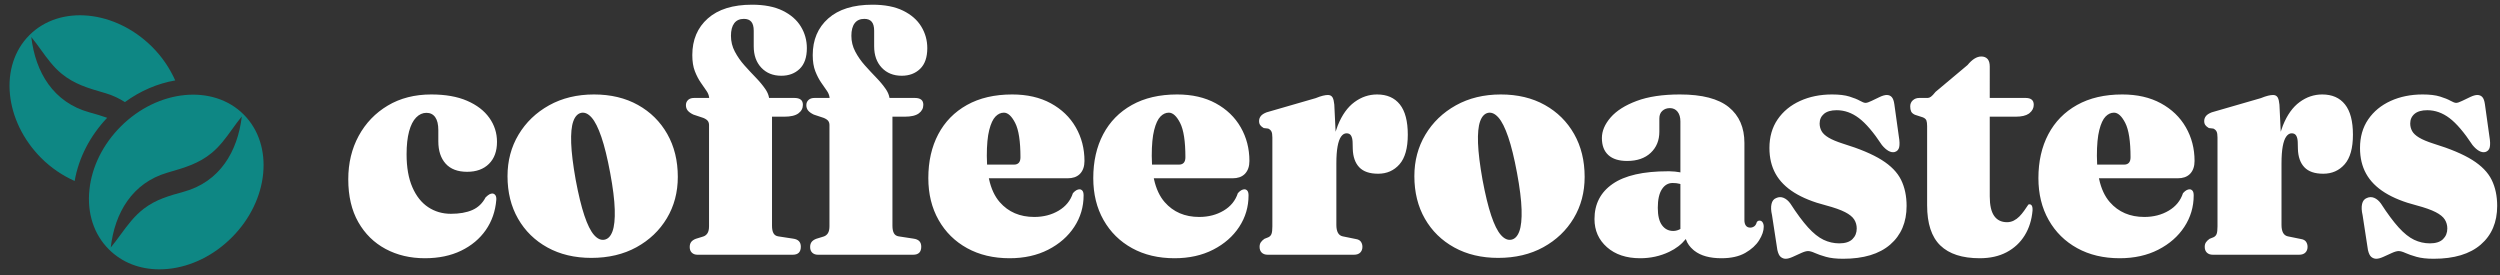
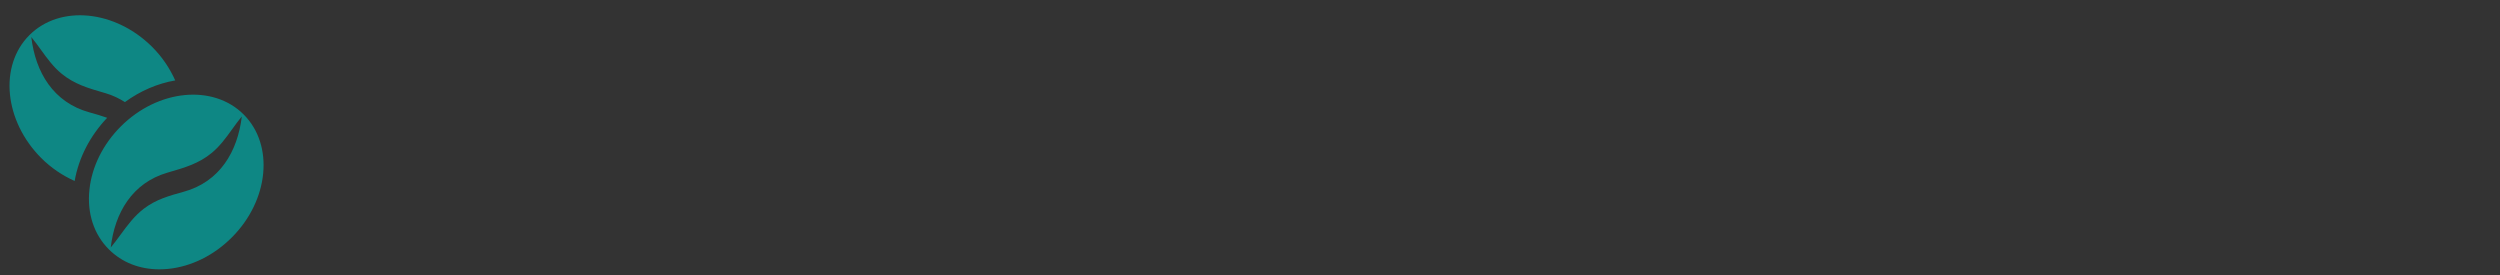
<svg xmlns="http://www.w3.org/2000/svg" width="218" height="24" viewBox="0 0 218 24" fill="none">
  <rect x="0" y="0" width="218" height="24" fill="#333333" stroke="none" />
-   <path fill-rule="evenodd" clip-rule="evenodd" d="M69.832 21.511C69.832 21.979 69.596 22.213 69.125 22.213H60.82C60.619 22.213 60.456 22.155 60.331 22.038C60.206 21.921 60.143 21.755 60.143 21.542C60.143 21.359 60.186 21.211 60.271 21.099C60.356 20.987 60.489 20.896 60.669 20.825L61.316 20.626C61.477 20.575 61.602 20.479 61.693 20.336C61.783 20.194 61.828 19.991 61.828 19.726V10.907C61.828 10.765 61.793 10.645 61.723 10.549C61.652 10.452 61.522 10.363 61.331 10.282L60.459 9.992C60.228 9.88 60.063 9.76 59.962 9.633C59.862 9.506 59.812 9.351 59.812 9.168C59.812 8.985 59.875 8.835 60 8.718L60.049 8.677C60.169 8.587 60.326 8.542 60.519 8.542H61.839L61.829 8.453C61.801 8.275 61.73 8.104 61.617 7.94C61.467 7.721 61.296 7.474 61.106 7.2C60.915 6.925 60.745 6.597 60.594 6.216C60.444 5.834 60.369 5.364 60.369 4.804C60.369 3.472 60.82 2.406 61.723 1.608C62.625 0.809 63.909 0.41 65.574 0.41C66.647 0.41 67.537 0.583 68.245 0.929C68.952 1.275 69.481 1.735 69.832 2.31C70.183 2.884 70.358 3.513 70.358 4.194C70.358 4.998 70.15 5.6 69.734 6.002C69.318 6.404 68.784 6.605 68.132 6.605C67.41 6.605 66.828 6.371 66.387 5.903C65.945 5.435 65.725 4.814 65.725 4.041V2.684C65.725 2.328 65.654 2.066 65.514 1.898C65.374 1.73 65.158 1.646 64.867 1.646C64.496 1.646 64.215 1.773 64.025 2.027C63.834 2.282 63.739 2.648 63.739 3.126C63.739 3.614 63.852 4.072 64.077 4.499C64.303 4.926 64.581 5.326 64.912 5.697C65.243 6.068 65.574 6.424 65.905 6.765C66.236 7.106 66.514 7.441 66.74 7.772L66.805 7.871C66.926 8.069 67.008 8.266 67.048 8.462L67.062 8.542H69.29C69.521 8.542 69.699 8.591 69.824 8.687C69.95 8.784 70.012 8.934 70.012 9.137C70.012 9.443 69.882 9.692 69.621 9.885C69.361 10.078 68.949 10.175 68.388 10.175H67.319V19.68C67.319 19.965 67.362 20.184 67.447 20.336C67.532 20.489 67.67 20.581 67.861 20.611L69.155 20.809C69.385 20.84 69.556 20.914 69.666 21.031C69.777 21.148 69.832 21.308 69.832 21.511ZM40.208 21.862C39.306 22.299 38.253 22.518 37.049 22.518C35.775 22.518 34.634 22.249 33.626 21.71C32.618 21.171 31.823 20.39 31.242 19.368C30.66 18.345 30.369 17.102 30.369 15.637C30.369 14.223 30.672 12.959 31.279 11.846C31.886 10.732 32.731 9.852 33.814 9.206C34.898 8.56 36.161 8.237 37.606 8.237C38.839 8.237 39.88 8.42 40.727 8.787C41.575 9.153 42.222 9.649 42.668 10.274C43.115 10.9 43.338 11.599 43.338 12.372C43.338 13.186 43.105 13.824 42.638 14.287C42.172 14.75 41.537 14.981 40.735 14.981C39.913 14.981 39.288 14.745 38.862 14.272C38.436 13.799 38.222 13.15 38.222 12.326V11.35C38.222 10.851 38.132 10.475 37.952 10.221C37.771 9.966 37.515 9.839 37.184 9.839C36.853 9.839 36.555 9.974 36.289 10.244C36.023 10.513 35.818 10.918 35.672 11.457C35.527 11.996 35.454 12.662 35.454 13.455C35.454 14.595 35.622 15.551 35.958 16.324C36.294 17.097 36.753 17.677 37.335 18.063C37.917 18.45 38.578 18.643 39.321 18.643C40.063 18.643 40.685 18.534 41.186 18.315C41.688 18.096 42.074 17.727 42.345 17.209C42.495 17.066 42.613 16.975 42.698 16.934C42.784 16.893 42.866 16.873 42.947 16.873C43.047 16.883 43.13 16.931 43.195 17.018C43.26 17.104 43.288 17.239 43.278 17.422C43.197 18.419 42.891 19.299 42.36 20.062C41.828 20.825 41.111 21.425 40.208 21.862ZM55.502 21.557C54.373 22.177 53.062 22.488 51.567 22.488C50.113 22.488 48.837 22.185 47.738 21.58C46.64 20.975 45.785 20.138 45.173 19.07C44.561 18.002 44.255 16.766 44.255 15.363C44.255 14.02 44.576 12.812 45.218 11.739C45.86 10.666 46.748 9.814 47.881 9.183C49.015 8.553 50.319 8.237 51.793 8.237C53.257 8.237 54.536 8.542 55.63 9.153C56.723 9.763 57.575 10.607 58.187 11.685C58.799 12.764 59.105 14.01 59.105 15.424C59.105 16.766 58.786 17.969 58.15 19.032C57.513 20.095 56.63 20.936 55.502 21.557ZM52.711 20.901C52.4 20.962 52.096 20.825 51.8 20.489C51.505 20.153 51.224 19.589 50.958 18.795C50.692 18.002 50.439 16.959 50.198 15.668C49.968 14.376 49.837 13.313 49.807 12.479C49.777 11.645 49.837 11.014 49.988 10.587C50.138 10.16 50.369 9.91 50.68 9.839C50.991 9.778 51.294 9.916 51.59 10.251C51.886 10.587 52.169 11.151 52.44 11.945C52.711 12.738 52.967 13.781 53.207 15.073C53.448 16.364 53.581 17.43 53.606 18.269C53.631 19.108 53.566 19.741 53.41 20.169C53.255 20.596 53.022 20.84 52.711 20.901ZM79.626 22.213C80.097 22.213 80.333 21.979 80.333 21.511C80.333 21.308 80.278 21.148 80.168 21.031C80.057 20.914 79.887 20.84 79.656 20.809L78.362 20.611C78.172 20.581 78.034 20.489 77.949 20.336C77.863 20.184 77.821 19.965 77.821 19.68V10.175H78.889C79.451 10.175 79.862 10.078 80.123 9.885C80.383 9.692 80.514 9.443 80.514 9.137C80.514 8.934 80.451 8.784 80.326 8.687C80.2 8.591 80.022 8.542 79.792 8.542H77.563L77.549 8.462C77.509 8.266 77.428 8.069 77.306 7.871L77.242 7.772C77.016 7.441 76.737 7.106 76.406 6.765C76.076 6.424 75.745 6.068 75.413 5.697C75.083 5.326 74.804 4.926 74.579 4.499C74.353 4.072 74.24 3.614 74.24 3.126C74.24 2.648 74.335 2.282 74.526 2.027C74.716 1.773 74.997 1.646 75.368 1.646C75.659 1.646 75.875 1.73 76.015 1.898C76.156 2.066 76.226 2.328 76.226 2.684V4.041C76.226 4.814 76.447 5.435 76.888 5.903C77.329 6.371 77.911 6.605 78.633 6.605C79.285 6.605 79.819 6.404 80.235 6.002C80.652 5.6 80.86 4.998 80.86 4.194C80.86 3.513 80.684 2.884 80.333 2.31C79.982 1.735 79.453 1.275 78.746 0.929C78.039 0.583 77.149 0.41 76.076 0.41C74.41 0.41 73.127 0.809 72.224 1.608C71.321 2.406 70.87 3.472 70.87 4.804C70.87 5.364 70.945 5.834 71.096 6.216C71.246 6.597 71.417 6.925 71.607 7.2C71.798 7.474 71.968 7.721 72.119 7.94C72.231 8.104 72.302 8.275 72.33 8.453L72.341 8.542H71.02C70.827 8.542 70.671 8.587 70.551 8.677L70.501 8.718C70.376 8.835 70.313 8.985 70.313 9.168C70.313 9.351 70.364 9.506 70.464 9.633C70.564 9.76 70.73 9.88 70.96 9.992L71.833 10.282C72.023 10.363 72.154 10.452 72.224 10.549C72.294 10.645 72.329 10.765 72.329 10.907V19.726C72.329 19.991 72.284 20.194 72.194 20.336C72.104 20.479 71.978 20.575 71.818 20.626L71.171 20.825C70.99 20.896 70.857 20.987 70.772 21.099C70.687 21.211 70.644 21.359 70.644 21.542C70.644 21.755 70.707 21.921 70.832 22.038C70.958 22.155 71.121 22.213 71.321 22.213H79.626ZM91.406 21.771C90.433 22.269 89.31 22.518 88.036 22.518C86.632 22.518 85.398 22.226 84.335 21.641C83.272 21.056 82.442 20.237 81.845 19.184C81.249 18.132 80.95 16.914 80.95 15.53C80.95 14.076 81.238 12.802 81.815 11.708C82.392 10.615 83.227 9.763 84.32 9.153C85.413 8.542 86.727 8.237 88.262 8.237C89.566 8.237 90.689 8.494 91.632 9.008C92.575 9.521 93.299 10.218 93.806 11.098C94.312 11.978 94.566 12.957 94.566 14.035C94.566 14.503 94.44 14.872 94.19 15.141L94.13 15.201C93.883 15.431 93.541 15.546 93.106 15.546H86.229L86.243 15.616C86.426 16.454 86.738 17.124 87.179 17.628C87.931 18.488 88.934 18.918 90.188 18.918C90.99 18.918 91.7 18.734 92.317 18.368C92.933 18.002 93.347 17.493 93.558 16.843C93.678 16.71 93.786 16.621 93.881 16.575C93.977 16.53 94.059 16.507 94.129 16.507C94.23 16.507 94.315 16.547 94.385 16.629C94.455 16.71 94.49 16.848 94.49 17.041C94.49 18.038 94.22 18.951 93.678 19.779C93.136 20.608 92.379 21.272 91.406 21.771ZM86.072 14.322C86.058 14.088 86.05 13.845 86.05 13.593C86.05 12.636 86.121 11.884 86.261 11.335C86.401 10.785 86.582 10.396 86.803 10.167C87.023 9.938 87.269 9.824 87.54 9.824C87.891 9.824 88.219 10.124 88.525 10.724C88.831 11.324 88.984 12.321 88.984 13.715C88.984 14.142 88.793 14.355 88.412 14.355H86.074L86.072 14.322ZM105.789 21.771C104.816 22.269 103.693 22.518 102.419 22.518C101.015 22.518 99.781 22.226 98.718 21.641C97.655 21.056 96.825 20.237 96.228 19.184C95.631 18.132 95.333 16.914 95.333 15.53C95.333 14.076 95.621 12.802 96.198 11.708C96.775 10.615 97.61 9.763 98.703 9.153C99.796 8.542 101.11 8.237 102.645 8.237C103.949 8.237 105.072 8.494 106.015 9.008C106.958 9.521 107.682 10.218 108.189 11.098C108.695 11.978 108.949 12.957 108.949 14.035C108.949 14.503 108.823 14.872 108.573 15.141L108.513 15.201C108.266 15.431 107.924 15.546 107.489 15.546H100.612L100.626 15.616C100.809 16.454 101.121 17.124 101.562 17.628C102.314 18.488 103.317 18.918 104.571 18.918C105.373 18.918 106.083 18.734 106.699 18.368C107.316 18.002 107.73 17.493 107.941 16.843C108.061 16.71 108.169 16.621 108.264 16.575C108.359 16.53 108.442 16.507 108.512 16.507C108.613 16.507 108.698 16.547 108.768 16.629C108.838 16.71 108.873 16.848 108.873 17.041C108.873 18.038 108.603 18.951 108.061 19.779C107.519 20.608 106.762 21.272 105.789 21.771ZM100.455 14.322C100.44 14.088 100.433 13.845 100.433 13.593C100.433 12.636 100.503 11.884 100.644 11.335C100.784 10.785 100.965 10.396 101.186 10.167C101.406 9.938 101.652 9.824 101.923 9.824C102.274 9.824 102.602 10.124 102.908 10.724C103.214 11.324 103.367 12.321 103.367 13.715C103.367 14.142 103.176 14.355 102.795 14.355H100.457L100.455 14.322ZM118.615 22.022C118.49 22.149 118.307 22.213 118.066 22.213H110.543C110.323 22.213 110.15 22.152 110.024 22.03C109.899 21.908 109.836 21.74 109.836 21.526C109.836 21.364 109.874 21.229 109.949 21.122C110.024 21.015 110.127 20.916 110.258 20.825L110.604 20.687C110.734 20.626 110.824 20.53 110.874 20.397C110.925 20.265 110.95 20.047 110.95 19.741V11.991C110.95 11.746 110.922 11.571 110.867 11.464C110.812 11.357 110.719 11.274 110.589 11.212L110.197 11.167C110.057 11.085 109.954 10.999 109.889 10.907C109.824 10.816 109.791 10.699 109.791 10.556C109.791 10.394 109.841 10.249 109.942 10.121C110.042 9.994 110.212 9.885 110.453 9.793L114.726 8.558C114.977 8.456 115.187 8.385 115.358 8.344C115.528 8.303 115.674 8.283 115.794 8.283C115.965 8.283 116.093 8.344 116.178 8.466L116.205 8.51C116.276 8.638 116.324 8.842 116.351 9.122L116.465 11.493L116.491 11.405C116.542 11.24 116.598 11.082 116.659 10.93C117.025 10.02 117.509 9.343 118.111 8.901C118.713 8.458 119.37 8.237 120.082 8.237C120.945 8.237 121.606 8.527 122.068 9.107C122.529 9.687 122.76 10.566 122.76 11.746C122.76 12.916 122.519 13.776 122.038 14.325C121.556 14.874 120.934 15.149 120.172 15.149C119.43 15.149 118.881 14.961 118.525 14.584C118.169 14.208 117.981 13.674 117.961 12.982L117.946 12.372C117.936 12.138 117.89 11.955 117.81 11.823C117.73 11.691 117.6 11.624 117.419 11.624C117.238 11.624 117.08 11.719 116.945 11.907C116.81 12.095 116.707 12.382 116.637 12.769C116.566 13.155 116.531 13.649 116.531 14.249V19.619C116.531 19.904 116.576 20.13 116.667 20.298C116.757 20.466 116.897 20.57 117.088 20.611L118.216 20.84C118.427 20.87 118.577 20.949 118.668 21.076C118.758 21.203 118.803 21.354 118.803 21.526C118.803 21.73 118.74 21.895 118.615 22.022ZM130.643 22.488C132.138 22.488 133.449 22.177 134.578 21.557C135.706 20.936 136.589 20.095 137.226 19.032C137.863 17.969 138.181 16.766 138.181 15.424C138.181 14.01 137.875 12.764 137.263 11.685C136.651 10.607 135.799 9.763 134.706 9.153C133.612 8.542 132.334 8.237 130.869 8.237C129.395 8.237 128.091 8.553 126.957 9.183C125.824 9.814 124.936 10.666 124.295 11.739C123.653 12.812 123.332 14.02 123.332 15.363C123.332 16.766 123.638 18.002 124.249 19.07C124.861 20.138 125.716 20.975 126.815 21.58C127.913 22.185 129.189 22.488 130.643 22.488ZM130.877 20.489C131.173 20.825 131.476 20.962 131.787 20.901C132.098 20.84 132.331 20.596 132.486 20.169C132.642 19.741 132.707 19.108 132.682 18.269C132.657 17.43 132.524 16.364 132.283 15.073C132.043 13.781 131.787 12.738 131.516 11.945C131.245 11.151 130.962 10.587 130.666 10.251C130.37 9.916 130.067 9.778 129.756 9.839C129.445 9.91 129.214 10.16 129.064 10.587C128.913 11.014 128.853 11.645 128.883 12.479C128.913 13.313 129.044 14.376 129.274 15.668C129.515 16.959 129.768 18.002 130.034 18.795C130.3 19.589 130.581 20.153 130.877 20.489ZM150.112 22.518C150.954 22.518 151.646 22.363 152.188 22.053C152.729 21.743 153.133 21.374 153.399 20.947C153.665 20.52 153.798 20.128 153.798 19.772C153.798 19.619 153.765 19.492 153.7 19.39C153.635 19.289 153.547 19.238 153.437 19.238C153.386 19.238 153.341 19.248 153.301 19.268C153.261 19.289 153.226 19.319 153.196 19.36C153.146 19.543 153.068 19.67 152.963 19.741C152.857 19.813 152.744 19.848 152.624 19.848C152.454 19.848 152.326 19.79 152.24 19.673C152.155 19.556 152.113 19.401 152.113 19.207V12.464C152.113 11.121 151.659 10.081 150.751 9.343C149.843 8.606 148.422 8.237 146.486 8.237C144.981 8.237 143.725 8.425 142.717 8.802C141.709 9.178 140.952 9.659 140.445 10.244C139.939 10.829 139.685 11.426 139.685 12.036C139.685 12.687 139.874 13.183 140.25 13.524C140.626 13.865 141.17 14.035 141.882 14.035C142.755 14.035 143.442 13.799 143.943 13.326C144.445 12.853 144.695 12.24 144.695 11.487V10.328C144.695 10.043 144.783 9.821 144.959 9.664C145.134 9.506 145.352 9.427 145.613 9.427C145.894 9.427 146.117 9.532 146.283 9.74C146.448 9.949 146.531 10.231 146.531 10.587L146.531 15.034L146.451 15.017C146.209 14.97 145.928 14.944 145.61 14.937L145.448 14.935C143.291 14.935 141.684 15.301 140.626 16.034C139.568 16.766 139.039 17.788 139.039 19.101C139.039 20.097 139.402 20.916 140.129 21.557C140.856 22.198 141.822 22.518 143.025 22.518C143.928 22.518 144.771 22.333 145.553 21.961C146.14 21.683 146.616 21.317 146.983 20.864L147.004 20.838L147.026 20.906C147.142 21.236 147.354 21.531 147.662 21.793L147.757 21.87C148.314 22.302 149.099 22.518 150.112 22.518ZM144.929 19.642C145.174 19.973 145.498 20.138 145.899 20.138L145.985 20.135C146.156 20.123 146.322 20.076 146.482 19.992L146.531 19.964V16.049L146.456 16.026C146.285 15.98 146.085 15.957 145.854 15.957C145.463 15.957 145.149 16.141 144.914 16.507C144.678 16.873 144.56 17.412 144.56 18.124C144.56 18.806 144.683 19.312 144.929 19.642ZM160.718 22.564C162.504 22.564 163.873 22.152 164.826 21.328C165.778 20.504 166.255 19.38 166.255 17.956C166.255 17.092 166.094 16.334 165.773 15.683C165.452 15.032 164.891 14.455 164.088 13.951C163.286 13.448 162.158 12.972 160.703 12.525C160.162 12.352 159.743 12.176 159.447 11.998C159.151 11.82 158.948 11.63 158.838 11.426C158.727 11.223 158.672 11.004 158.672 10.77C158.672 10.424 158.798 10.144 159.048 9.931C159.299 9.717 159.67 9.61 160.162 9.61C160.844 9.61 161.488 9.839 162.095 10.297C162.702 10.755 163.371 11.538 164.103 12.647C164.294 12.881 164.485 13.051 164.675 13.158C164.866 13.265 165.046 13.298 165.217 13.257C165.427 13.196 165.558 13.056 165.608 12.837C165.658 12.619 165.648 12.306 165.578 11.899L165.187 9.092C165.147 8.797 165.071 8.588 164.961 8.466C164.851 8.344 164.705 8.283 164.525 8.283C164.364 8.283 164.164 8.339 163.923 8.451C163.682 8.563 163.444 8.677 163.208 8.794C162.973 8.911 162.794 8.97 162.674 8.97C162.564 8.97 162.401 8.909 162.185 8.787C161.97 8.664 161.666 8.542 161.275 8.42C160.884 8.298 160.377 8.237 159.755 8.237C158.722 8.237 157.792 8.425 156.965 8.802C156.137 9.178 155.485 9.715 155.009 10.411C154.532 11.108 154.294 11.94 154.294 12.906C154.294 13.76 154.472 14.508 154.828 15.149C155.184 15.79 155.728 16.339 156.461 16.797C157.193 17.254 158.116 17.626 159.229 17.91C159.951 18.104 160.505 18.299 160.891 18.498C161.277 18.696 161.543 18.912 161.689 19.146C161.834 19.38 161.907 19.64 161.907 19.924C161.907 20.301 161.781 20.611 161.531 20.855C161.28 21.099 160.899 21.221 160.387 21.221C159.906 21.221 159.447 21.117 159.011 20.909C158.574 20.7 158.126 20.341 157.664 19.833C157.203 19.324 156.686 18.628 156.115 17.743C155.944 17.509 155.751 17.346 155.535 17.254C155.32 17.163 155.102 17.168 154.881 17.27C154.67 17.351 154.535 17.524 154.475 17.788C154.414 18.053 154.43 18.378 154.52 18.765L154.986 21.801C155.056 22.106 155.157 22.31 155.287 22.411C155.417 22.513 155.558 22.564 155.708 22.564C155.879 22.564 156.087 22.508 156.333 22.396L157.07 22.061C157.316 21.949 157.514 21.893 157.664 21.893C157.815 21.893 158.013 21.949 158.258 22.061C158.504 22.172 158.825 22.284 159.221 22.396C159.618 22.508 160.117 22.564 160.718 22.564ZM174.981 21.992C174.319 22.343 173.537 22.518 172.634 22.518C171.109 22.518 169.963 22.147 169.196 21.404C168.429 20.662 168.045 19.492 168.045 17.895V10.999C168.045 10.785 168.025 10.623 167.985 10.511C167.945 10.399 167.845 10.307 167.684 10.236L166.977 10.007C166.806 9.926 166.696 9.827 166.646 9.71C166.596 9.593 166.571 9.448 166.571 9.275C166.571 9.061 166.646 8.886 166.796 8.748C166.947 8.611 167.132 8.542 167.353 8.542H168.09C168.181 8.542 168.276 8.507 168.376 8.436C168.476 8.364 168.612 8.222 168.782 8.008L171.566 5.674C171.766 5.43 171.967 5.244 172.167 5.117C172.368 4.99 172.569 4.926 172.769 4.926C173 4.926 173.181 4.998 173.311 5.14L173.352 5.19C173.455 5.333 173.507 5.54 173.507 5.811L173.506 8.542H176.651C176.872 8.542 177.042 8.591 177.162 8.687C177.283 8.784 177.343 8.934 177.343 9.137C177.343 9.422 177.218 9.666 176.967 9.87L176.911 9.912C176.658 10.087 176.275 10.175 175.763 10.175H173.506L173.507 17.132C173.507 17.895 173.634 18.46 173.89 18.826C174.146 19.192 174.52 19.375 175.011 19.375C175.222 19.375 175.417 19.329 175.598 19.238C175.778 19.146 175.941 19.027 176.087 18.879C176.232 18.732 176.37 18.567 176.5 18.384C176.631 18.2 176.756 18.017 176.877 17.834C176.977 17.794 177.065 17.811 177.14 17.888C177.215 17.964 177.248 18.119 177.238 18.353C177.167 19.177 176.939 19.902 176.553 20.527C176.167 21.153 175.643 21.641 174.981 21.992ZM184.835 22.518C186.109 22.518 187.232 22.269 188.205 21.771C189.178 21.272 189.936 20.608 190.477 19.779C191.019 18.951 191.29 18.038 191.29 17.041C191.29 16.848 191.255 16.71 191.184 16.629C191.114 16.547 191.029 16.507 190.929 16.507C190.858 16.507 190.776 16.53 190.68 16.575C190.585 16.621 190.477 16.71 190.357 16.843C190.146 17.493 189.732 18.002 189.116 18.368C188.499 18.734 187.789 18.918 186.987 18.918C185.733 18.918 184.73 18.488 183.978 17.628C183.537 17.124 183.225 16.454 183.043 15.616L183.028 15.546H189.905C190.341 15.546 190.682 15.431 190.929 15.201L190.989 15.141C191.239 14.872 191.365 14.503 191.365 14.035C191.365 12.957 191.112 11.978 190.605 11.098C190.099 10.218 189.374 9.521 188.431 9.008C187.488 8.494 186.365 8.237 185.061 8.237C183.526 8.237 182.212 8.542 181.119 9.153C180.026 9.763 179.191 10.615 178.614 11.708C178.038 12.802 177.749 14.076 177.749 15.53C177.749 16.914 178.048 18.132 178.644 19.184C179.241 20.237 180.071 21.056 181.134 21.641C182.197 22.226 183.431 22.518 184.835 22.518ZM182.849 13.593C182.849 13.845 182.857 14.088 182.871 14.322L182.873 14.355H185.211C185.593 14.355 185.783 14.142 185.783 13.715C185.783 12.321 185.63 11.324 185.324 10.724C185.018 10.124 184.69 9.824 184.339 9.824C184.068 9.824 183.822 9.938 183.602 10.167C183.381 10.396 183.2 10.785 183.06 11.335C182.92 11.884 182.849 12.636 182.849 13.593ZM200.482 22.213C200.723 22.213 200.906 22.149 201.031 22.022C201.157 21.895 201.219 21.73 201.219 21.526C201.219 21.354 201.174 21.203 201.084 21.076C200.994 20.949 200.843 20.87 200.632 20.84L199.504 20.611C199.314 20.57 199.173 20.466 199.083 20.298C198.993 20.13 198.947 19.904 198.947 19.619V14.249C198.947 13.649 198.983 13.155 199.053 12.769C199.123 12.382 199.226 12.095 199.361 11.907C199.497 11.719 199.655 11.624 199.835 11.624C200.016 11.624 200.146 11.691 200.226 11.823C200.307 11.955 200.352 12.138 200.362 12.372L200.377 12.982C200.397 13.674 200.585 14.208 200.941 14.584C201.297 14.961 201.846 15.149 202.588 15.149C203.351 15.149 203.972 14.874 204.454 14.325C204.935 13.776 205.176 12.916 205.176 11.746C205.176 10.566 204.945 9.687 204.484 9.107C204.023 8.527 203.361 8.237 202.498 8.237C201.786 8.237 201.129 8.458 200.527 8.901C199.925 9.343 199.441 10.02 199.075 10.93C199.014 11.082 198.958 11.24 198.908 11.405L198.881 11.493L198.767 9.122C198.74 8.842 198.692 8.638 198.621 8.51L198.594 8.466C198.509 8.344 198.381 8.283 198.21 8.283C198.09 8.283 197.944 8.303 197.774 8.344C197.603 8.385 197.393 8.456 197.142 8.558L192.869 9.793C192.629 9.885 192.458 9.994 192.358 10.121C192.257 10.249 192.207 10.394 192.207 10.556C192.207 10.699 192.24 10.816 192.305 10.907C192.37 10.999 192.473 11.085 192.614 11.167L193.005 11.212C193.135 11.274 193.228 11.357 193.283 11.464C193.338 11.571 193.366 11.746 193.366 11.991V19.741C193.366 20.047 193.341 20.265 193.291 20.397C193.24 20.53 193.15 20.626 193.02 20.687L192.674 20.825C192.543 20.916 192.441 21.015 192.365 21.122C192.29 21.229 192.252 21.364 192.252 21.526C192.252 21.74 192.315 21.908 192.441 22.03C192.566 22.152 192.739 22.213 192.96 22.213H200.482ZM216.324 21.328C215.372 22.152 214.002 22.564 212.217 22.564C211.615 22.564 211.116 22.508 210.72 22.396C210.324 22.284 210.003 22.172 209.757 22.061C209.512 21.949 209.313 21.893 209.163 21.893C209.013 21.893 208.814 21.949 208.569 22.061L207.831 22.396C207.586 22.508 207.378 22.564 207.207 22.564C207.057 22.564 206.916 22.513 206.786 22.411C206.655 22.31 206.555 22.106 206.485 21.801L206.019 18.765C205.928 18.378 205.913 18.053 205.973 17.788C206.034 17.524 206.169 17.351 206.38 17.27C206.6 17.168 206.818 17.163 207.034 17.254C207.25 17.346 207.443 17.509 207.613 17.743C208.185 18.628 208.702 19.324 209.163 19.833C209.624 20.341 210.073 20.7 210.509 20.909C210.946 21.117 211.405 21.221 211.886 21.221C212.398 21.221 212.779 21.099 213.03 20.855C213.28 20.611 213.406 20.301 213.406 19.924C213.406 19.64 213.333 19.38 213.187 19.146C213.042 18.912 212.776 18.696 212.39 18.498C212.004 18.299 211.45 18.104 210.728 17.91C209.614 17.626 208.692 17.254 207.959 16.797C207.227 16.339 206.683 15.79 206.327 15.149C205.971 14.508 205.793 13.76 205.793 12.906C205.793 11.94 206.031 11.108 206.508 10.411C206.984 9.715 207.636 9.178 208.463 8.802C209.291 8.425 210.221 8.237 211.254 8.237C211.876 8.237 212.383 8.298 212.774 8.42C213.165 8.542 213.468 8.664 213.684 8.787C213.9 8.909 214.063 8.97 214.173 8.97C214.293 8.97 214.471 8.911 214.707 8.794C214.943 8.677 215.181 8.563 215.422 8.451C215.662 8.339 215.863 8.283 216.023 8.283C216.204 8.283 216.349 8.344 216.46 8.466C216.57 8.588 216.645 8.797 216.685 9.092L217.077 11.899C217.147 12.306 217.157 12.619 217.107 12.837C217.057 13.056 216.926 13.196 216.716 13.257C216.545 13.298 216.364 13.265 216.174 13.158C215.983 13.051 215.793 12.881 215.602 12.647C214.87 11.538 214.201 10.755 213.594 10.297C212.987 9.839 212.342 9.61 211.66 9.61C211.169 9.61 210.798 9.717 210.547 9.931C210.296 10.144 210.171 10.424 210.171 10.77C210.171 11.004 210.226 11.223 210.336 11.426C210.447 11.63 210.65 11.82 210.946 11.998C211.242 12.176 211.66 12.352 212.202 12.525C213.656 12.972 214.785 13.448 215.587 13.951C216.39 14.455 216.951 15.032 217.272 15.683C217.593 16.334 217.754 17.092 217.754 17.956C217.754 19.38 217.277 20.504 216.324 21.328Z" fill="white" />
  <path fill-rule="evenodd" clip-rule="evenodd" d="M13.282 4.104C10.038 0.862 5.23 0.396 2.563 3.065C-0.105 5.733 0.361 10.542 3.6 13.785C4.464 14.649 5.459 15.31 6.51 15.783C6.855 13.78 7.844 11.854 9.345 10.272C8.847 10.095 8.338 9.946 7.806 9.8C4.658 8.936 3.093 6.309 2.728 3.23C3.03 3.594 3.305 3.975 3.58 4.355C4.112 5.093 4.642 5.826 5.36 6.417C6.477 7.337 7.703 7.692 9.045 8.081C9.096 8.096 9.148 8.111 9.201 8.126C9.836 8.31 10.389 8.583 10.895 8.902C12.227 7.928 13.729 7.28 15.28 7.013C14.808 5.962 14.146 4.968 13.282 4.104ZM7.797 16.553C8.003 14.547 8.975 12.585 10.533 11.027C13.777 7.785 18.585 7.317 21.252 9.988C23.92 12.657 23.455 17.465 20.212 20.708C18.654 22.266 16.692 23.238 14.686 23.446C14.419 23.472 14.155 23.486 13.896 23.486C12.171 23.486 10.629 22.881 9.494 21.745C8.187 20.44 7.583 18.595 7.797 16.553ZM12.541 18.199C13.605 17.388 14.755 17.067 16.007 16.725C19.156 15.861 20.719 13.234 21.086 10.155C20.786 10.516 20.513 10.895 20.24 11.273C19.706 12.013 19.175 12.749 18.454 13.342C17.333 14.263 16.104 14.619 14.757 15.009L14.757 15.009L14.613 15.051C11.532 15.945 10.009 18.55 9.657 21.581C9.961 21.216 10.239 20.837 10.515 20.461L10.515 20.461C11.116 19.643 11.709 18.835 12.541 18.199Z" fill="#0E8784" />
</svg>